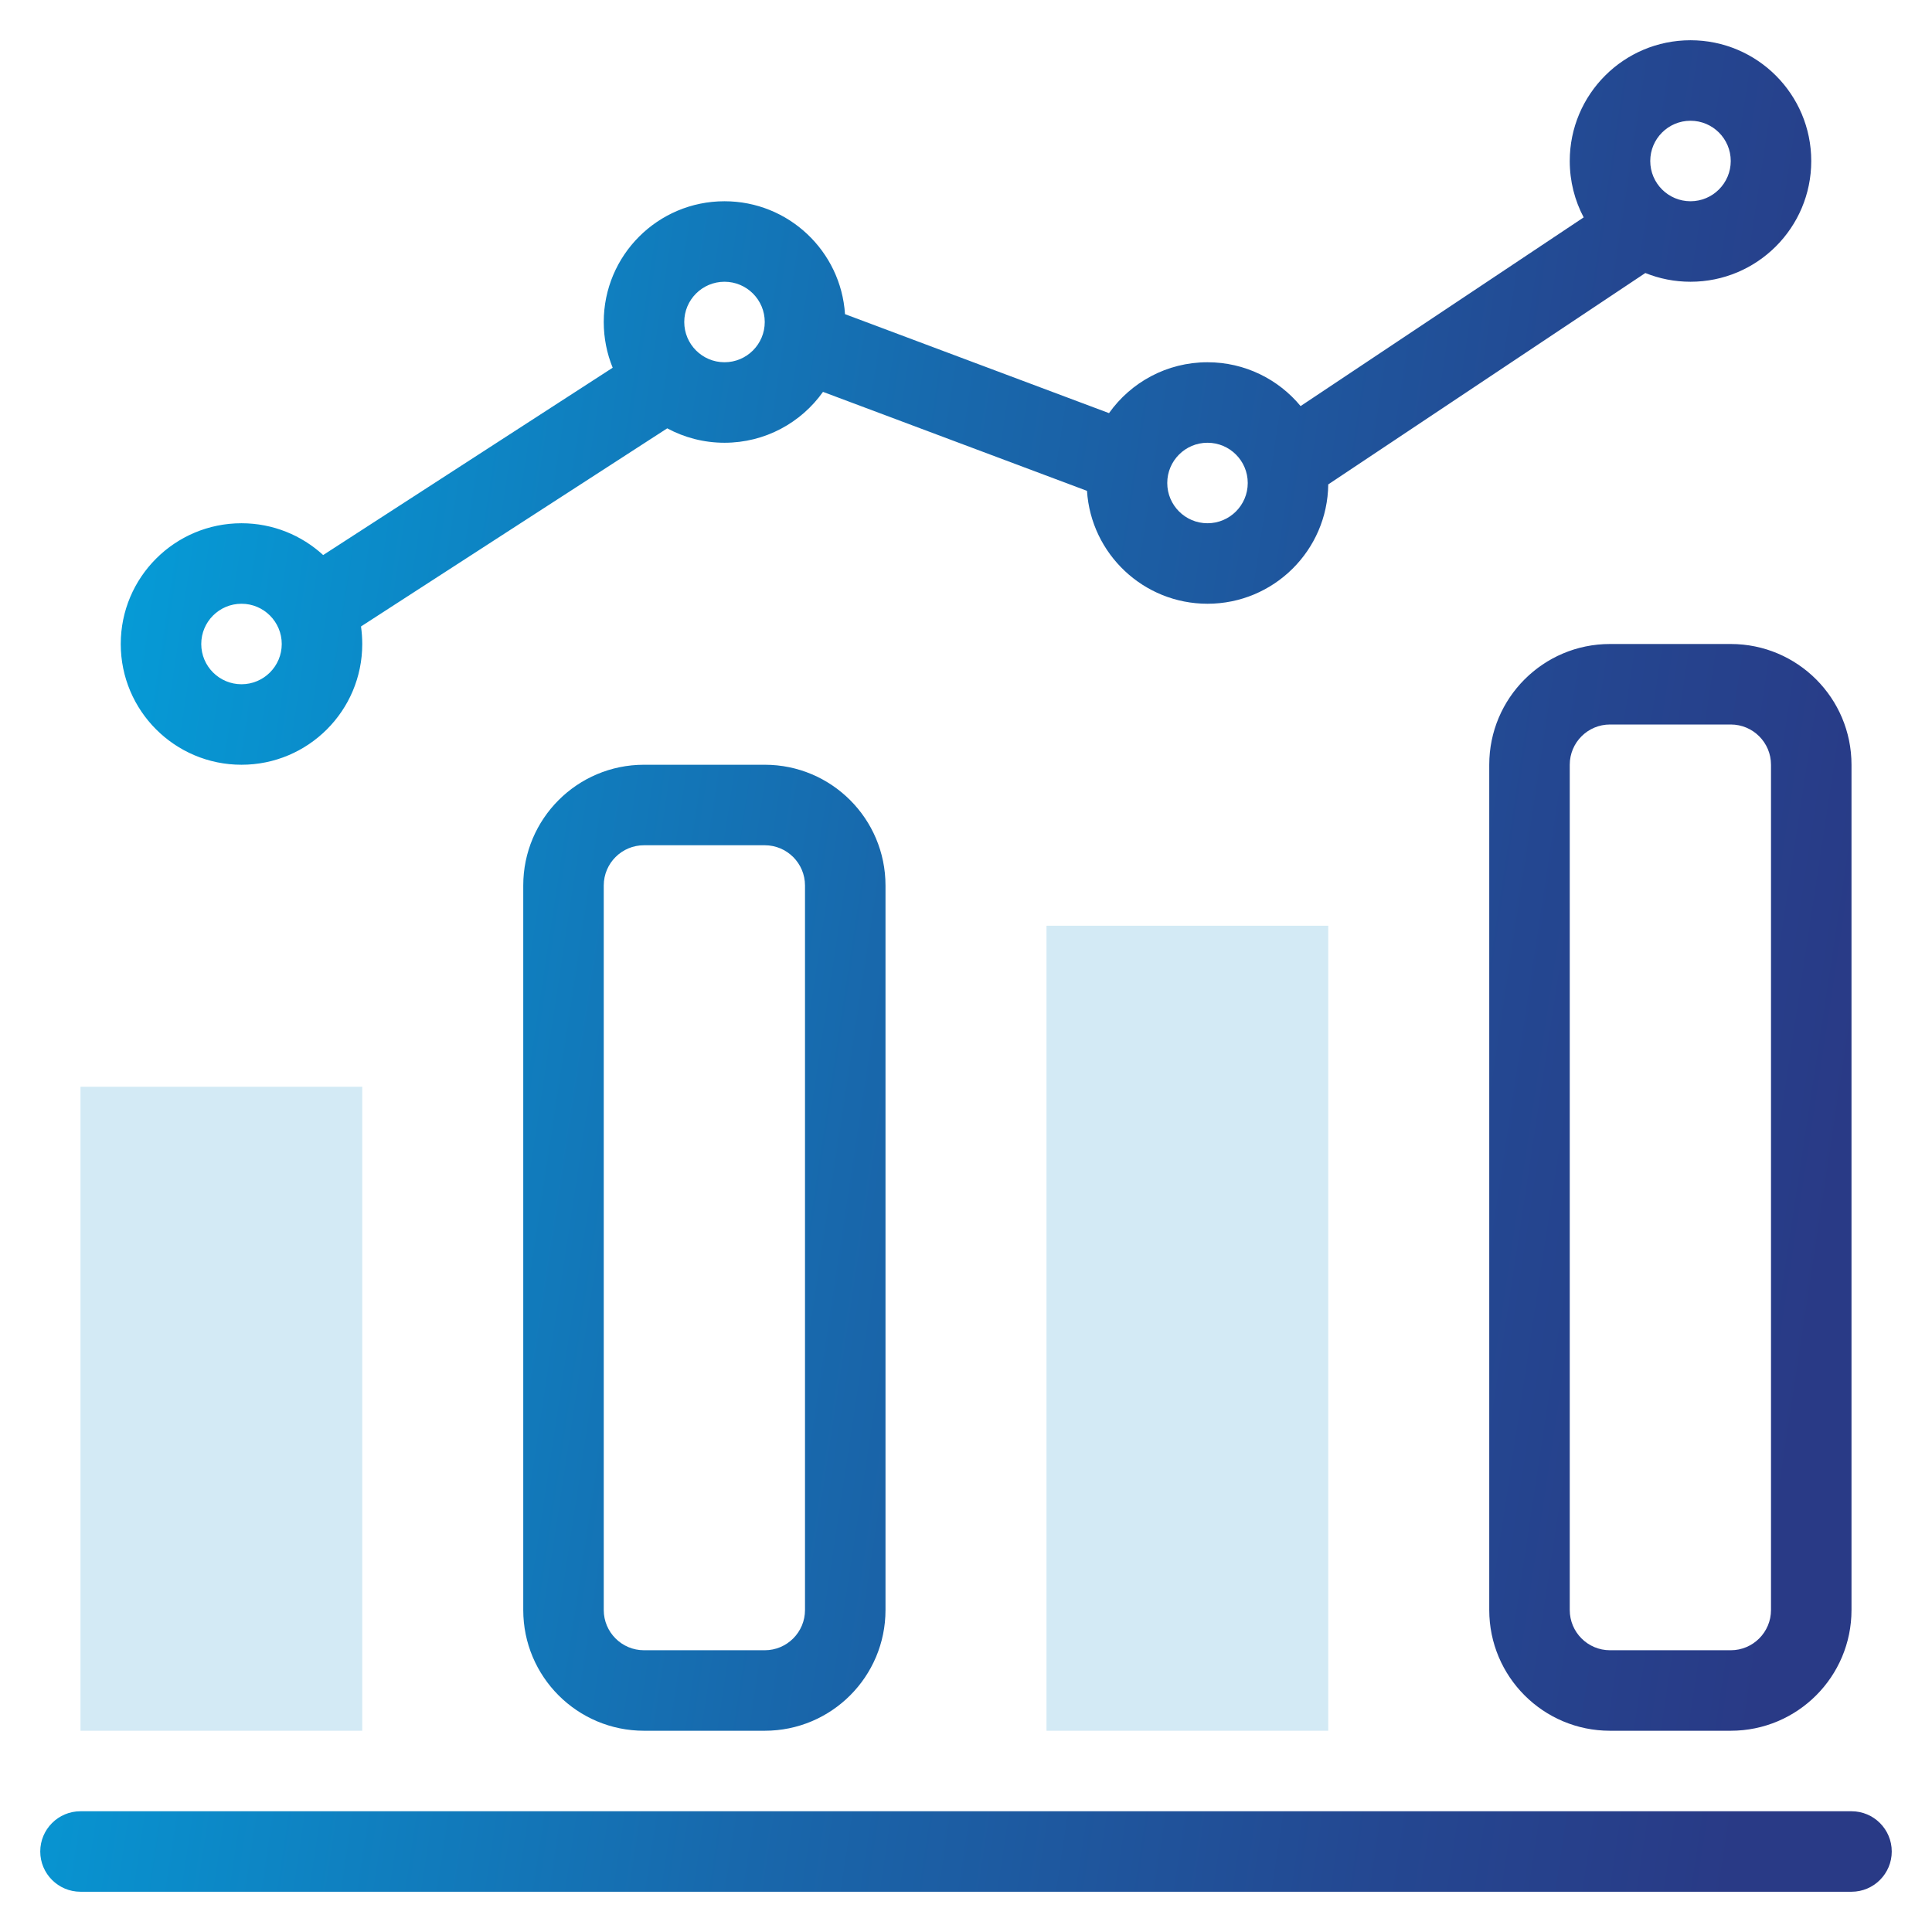
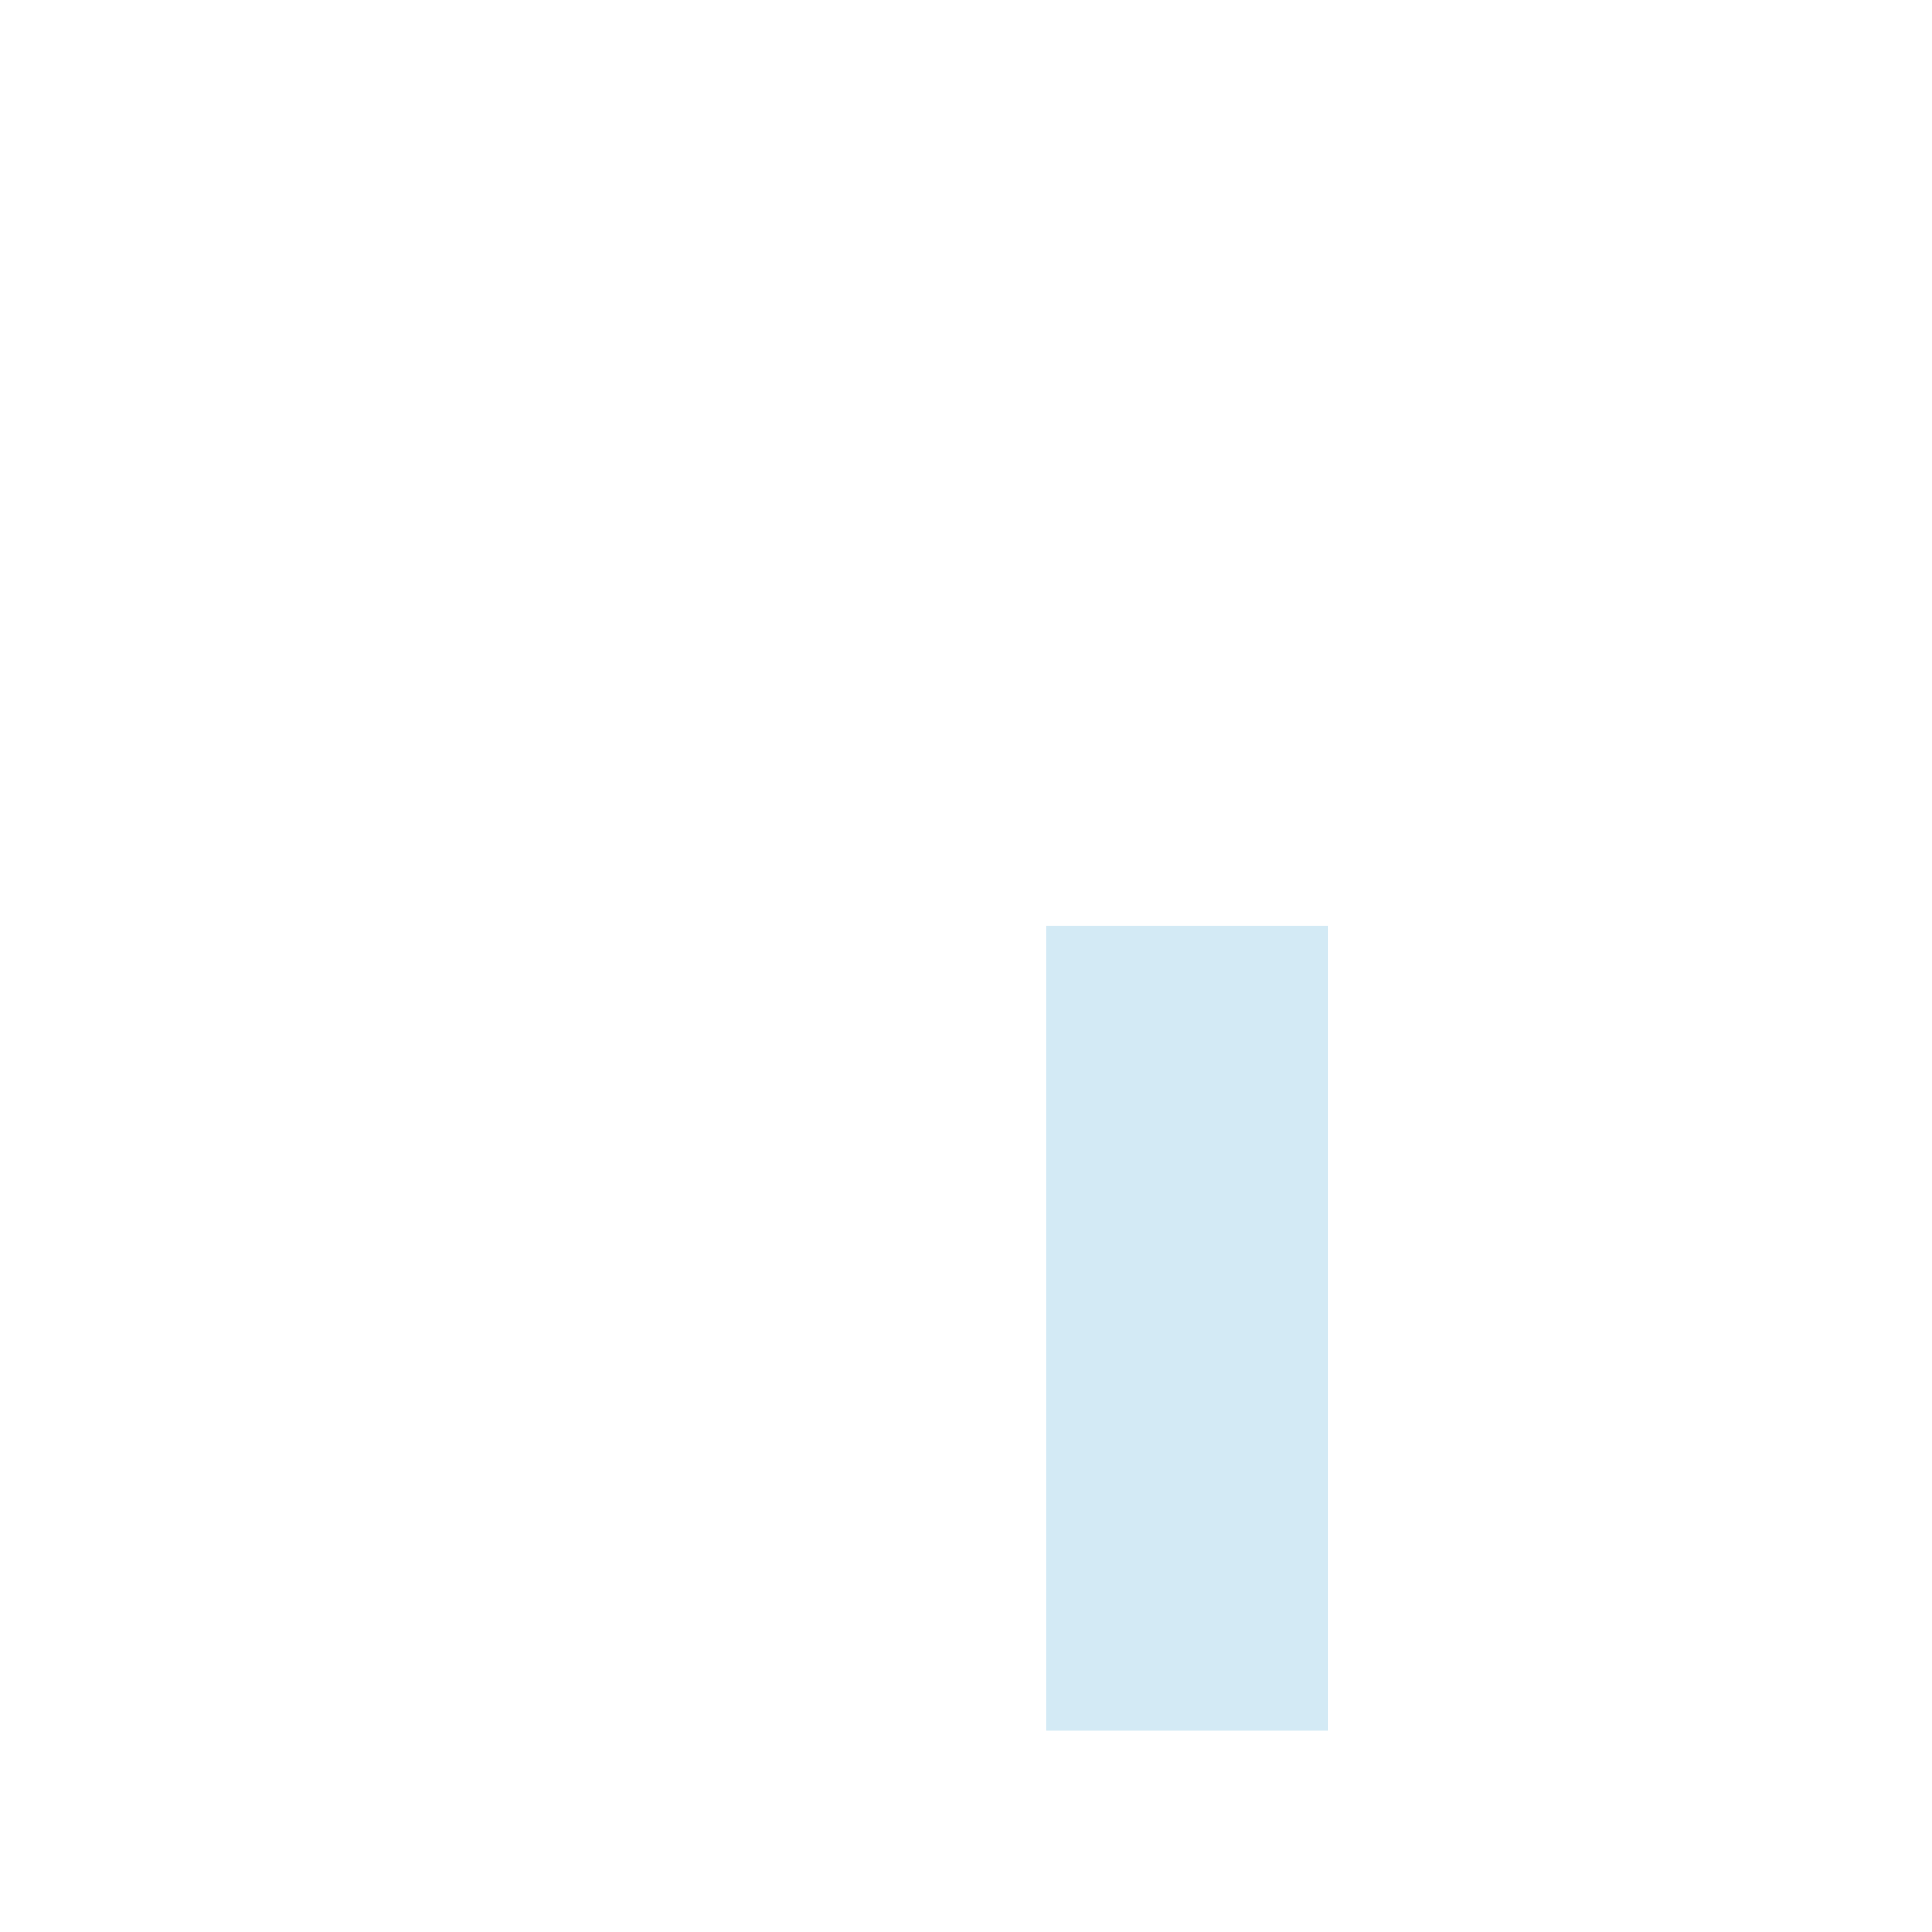
<svg xmlns="http://www.w3.org/2000/svg" width="48" height="48" viewBox="0 0 48 48" fill="none">
-   <rect x="2" y="27" width="7" height="16" fill="#D3EAF5" />
  <rect x="26" y="23" width="7" height="20" fill="#D3EAF5" />
-   <path fill-rule="evenodd" clip-rule="evenodd" d="M42 5C41.448 5 41 4.552 41 4C41 3.448 41.448 3 42 3C42.552 3 43 3.448 43 4C43 4.552 42.552 5 42 5ZM39.346 5.401C39.125 4.983 39 4.506 39 4C39 2.343 40.343 1 42 1C43.657 1 45 2.343 45 4C45 5.657 43.657 7 42 7C41.603 7 41.225 6.923 40.878 6.783L33 12.035C32.981 13.676 31.645 15 30 15C28.409 15 27.107 13.761 27.006 12.195L20.447 9.736C19.904 10.501 19.01 11 18 11C17.485 11 17 10.87 16.577 10.642L8.969 15.564C8.989 15.707 9 15.852 9 16C9 17.657 7.657 19 6 19C4.343 19 3 17.657 3 16C3 14.343 4.343 13 6 13C6.782 13 7.495 13.3 8.029 13.79L15.222 9.136C15.079 8.785 15 8.402 15 8C15 6.343 16.343 5 18 5C19.591 5 20.893 6.239 20.994 7.805L27.553 10.264C28.096 9.499 28.99 9 30 9C30.931 9 31.763 9.424 32.313 10.089L39.346 5.401ZM19 8C19 8.552 18.552 9 18 9C17.448 9 17 8.552 17 8C17 7.448 17.448 7 18 7C18.552 7 19 7.448 19 8ZM29 12C29 12.552 29.448 13 30 13C30.552 13 31 12.552 31 12C31 11.448 30.552 11 30 11C29.448 11 29 11.448 29 12ZM6 15C6.552 15 7 15.448 7 16C7 16.552 6.552 17 6 17C5.448 17 5 16.552 5 16C5 15.448 5.448 15 6 15ZM1 46C1 45.448 1.448 45 2 45H46C46.552 45 47 45.448 47 46C47 46.552 46.552 47 46 47H2C1.448 47 1 46.552 1 46ZM37 19C37 17.343 38.343 16 40 16H43C44.657 16 46 17.343 46 19V40C46 41.657 44.657 43 43 43H40C38.343 43 37 41.657 37 40V19ZM40 18C39.448 18 39 18.448 39 19V40C39 40.552 39.448 41 40 41H43C43.552 41 44 40.552 44 40V19C44 18.448 43.552 18 43 18H40ZM16 19C14.343 19 13 20.343 13 22V40C13 41.657 14.343 43 16 43H19C20.657 43 22 41.657 22 40V22C22 20.343 20.657 19 19 19H16ZM15 22C15 21.448 15.448 21 16 21H19C19.552 21 20 21.448 20 22V40C20 40.552 19.552 41 19 41H16C15.448 41 15 40.552 15 40V22Z" fill="url(#paint0_linear_644_28767)" />
  <defs>
    <linearGradient id="paint0_linear_644_28767" x1="1.089" y1="16.505" x2="46.578" y2="23.387" gradientUnits="userSpaceOnUse">
      <stop stop-color="#049FDA" />
      <stop offset="0.006" stop-color="#049ED9" />
      <stop offset="0.467" stop-color="#1868AC" />
      <stop offset="0.812" stop-color="#244791" />
      <stop offset="1" stop-color="#293A86" />
    </linearGradient>
  </defs>
</svg>